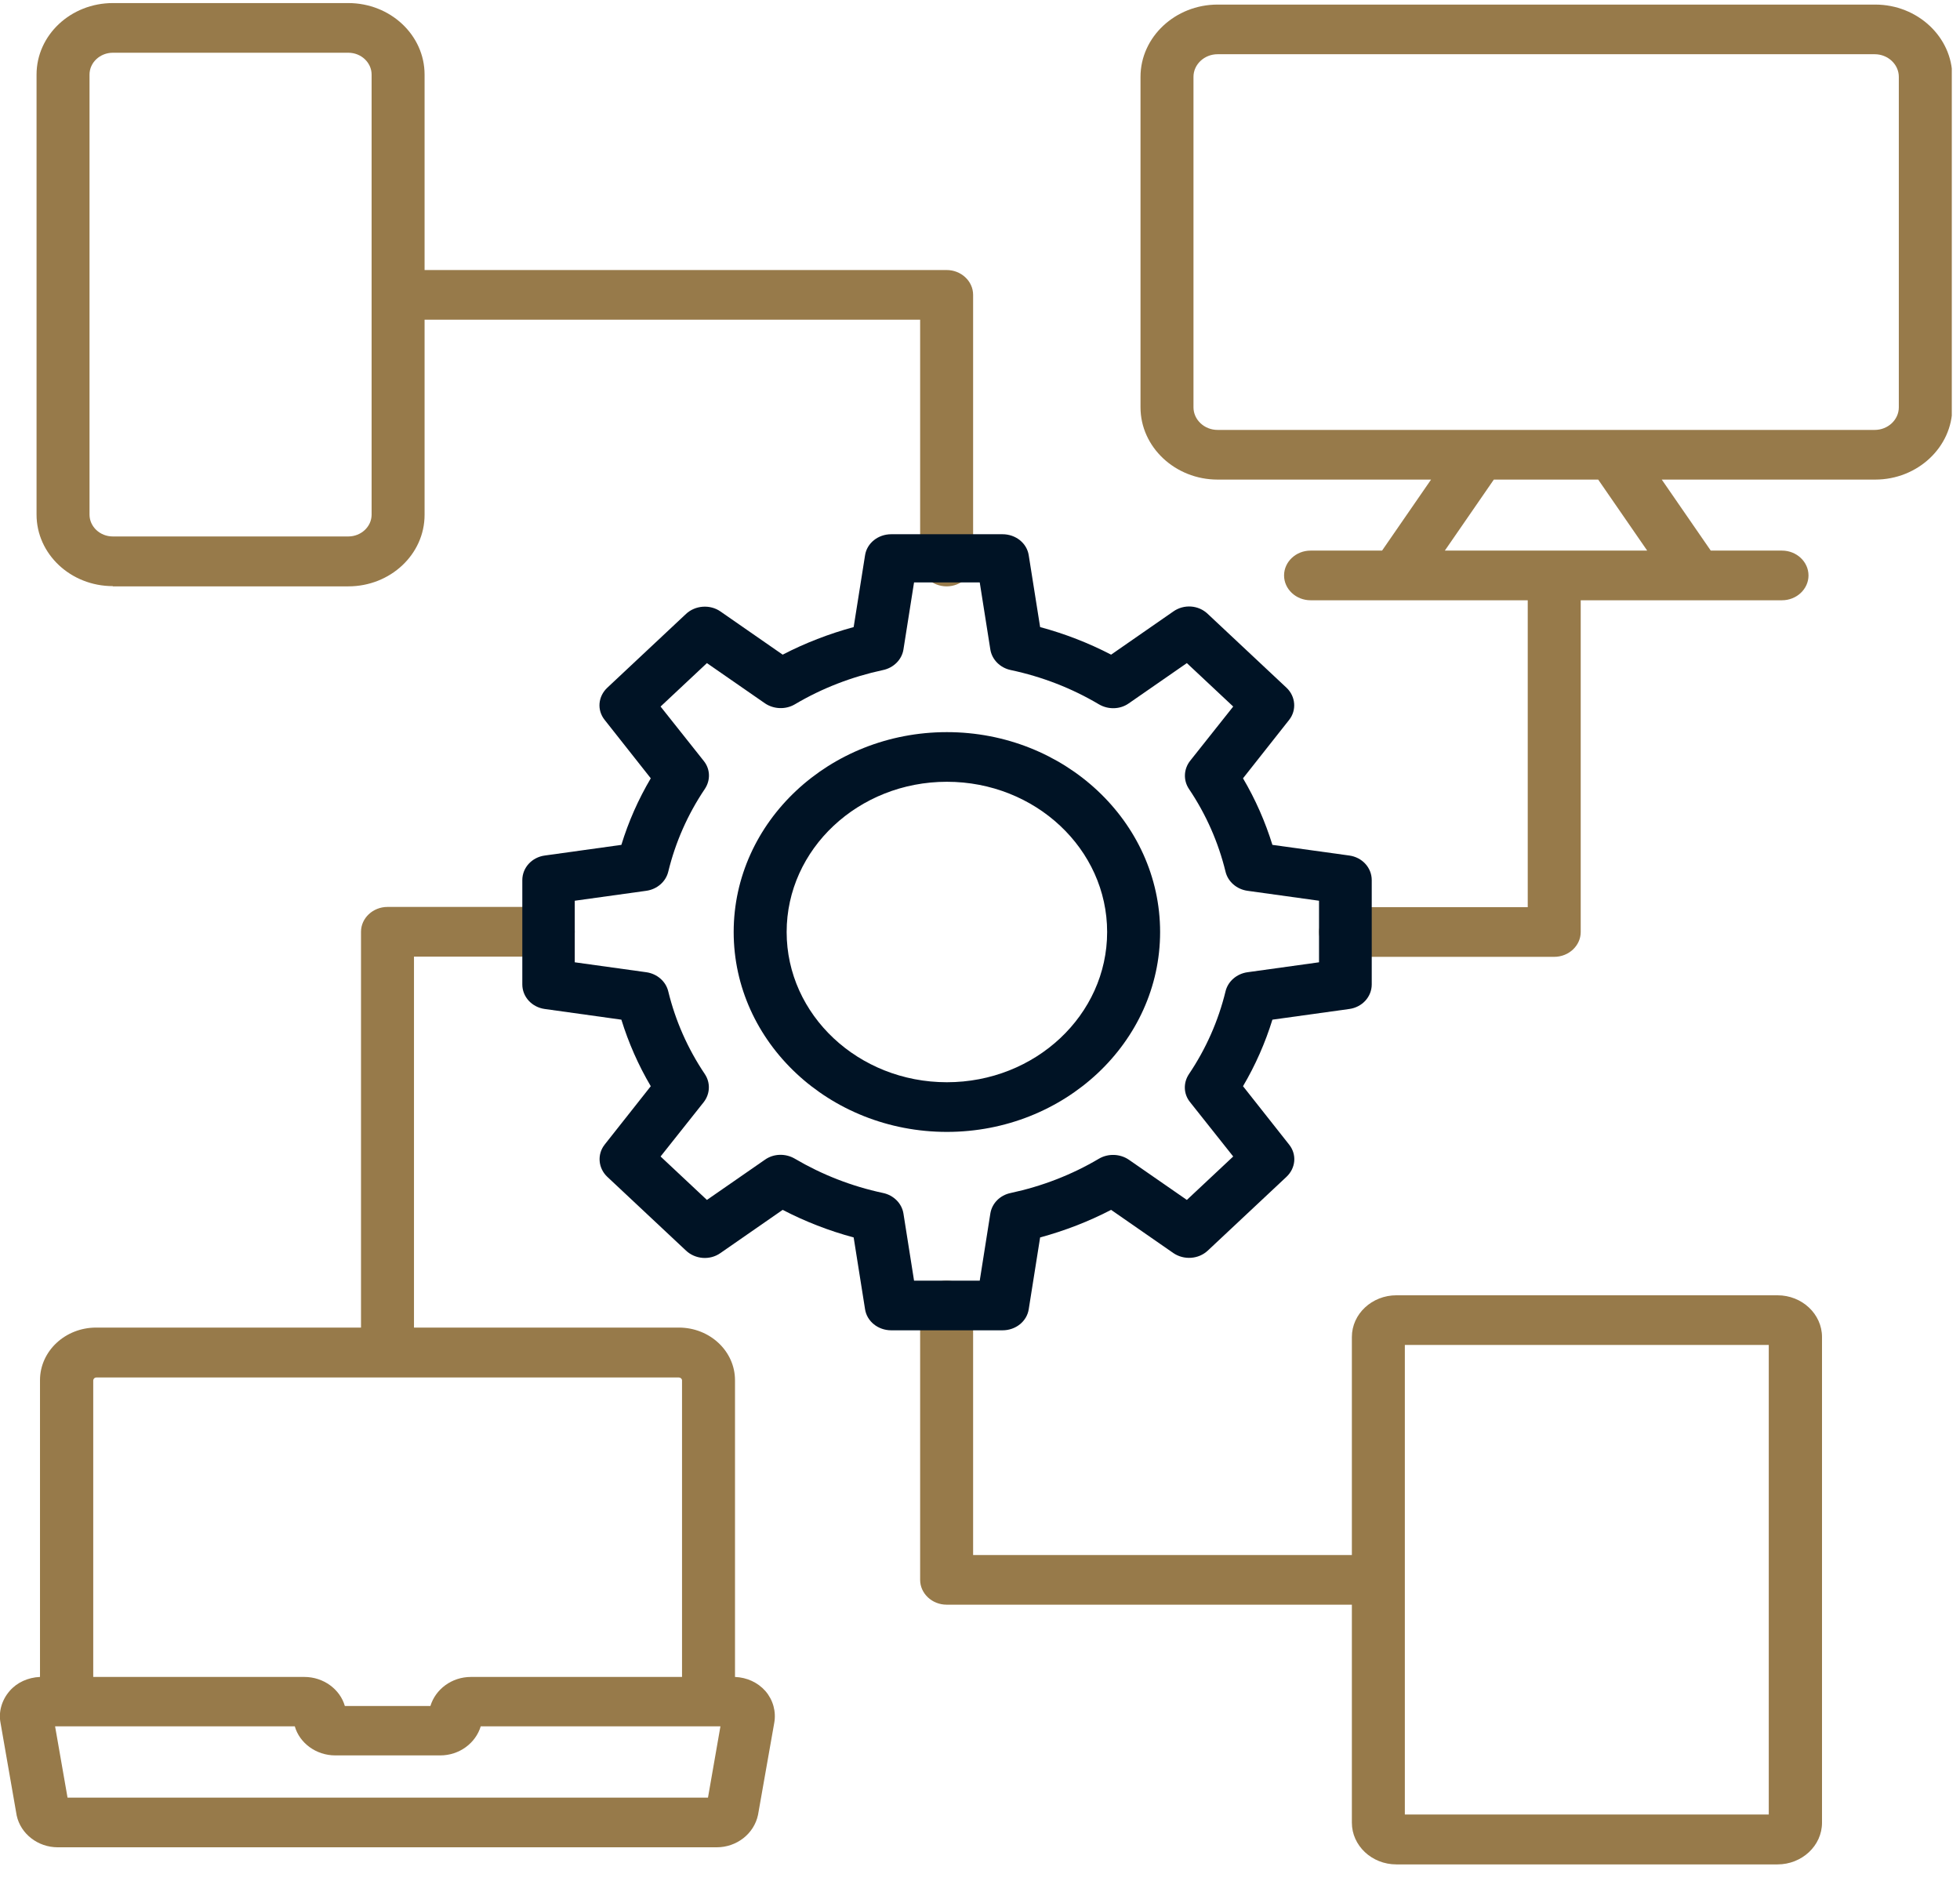
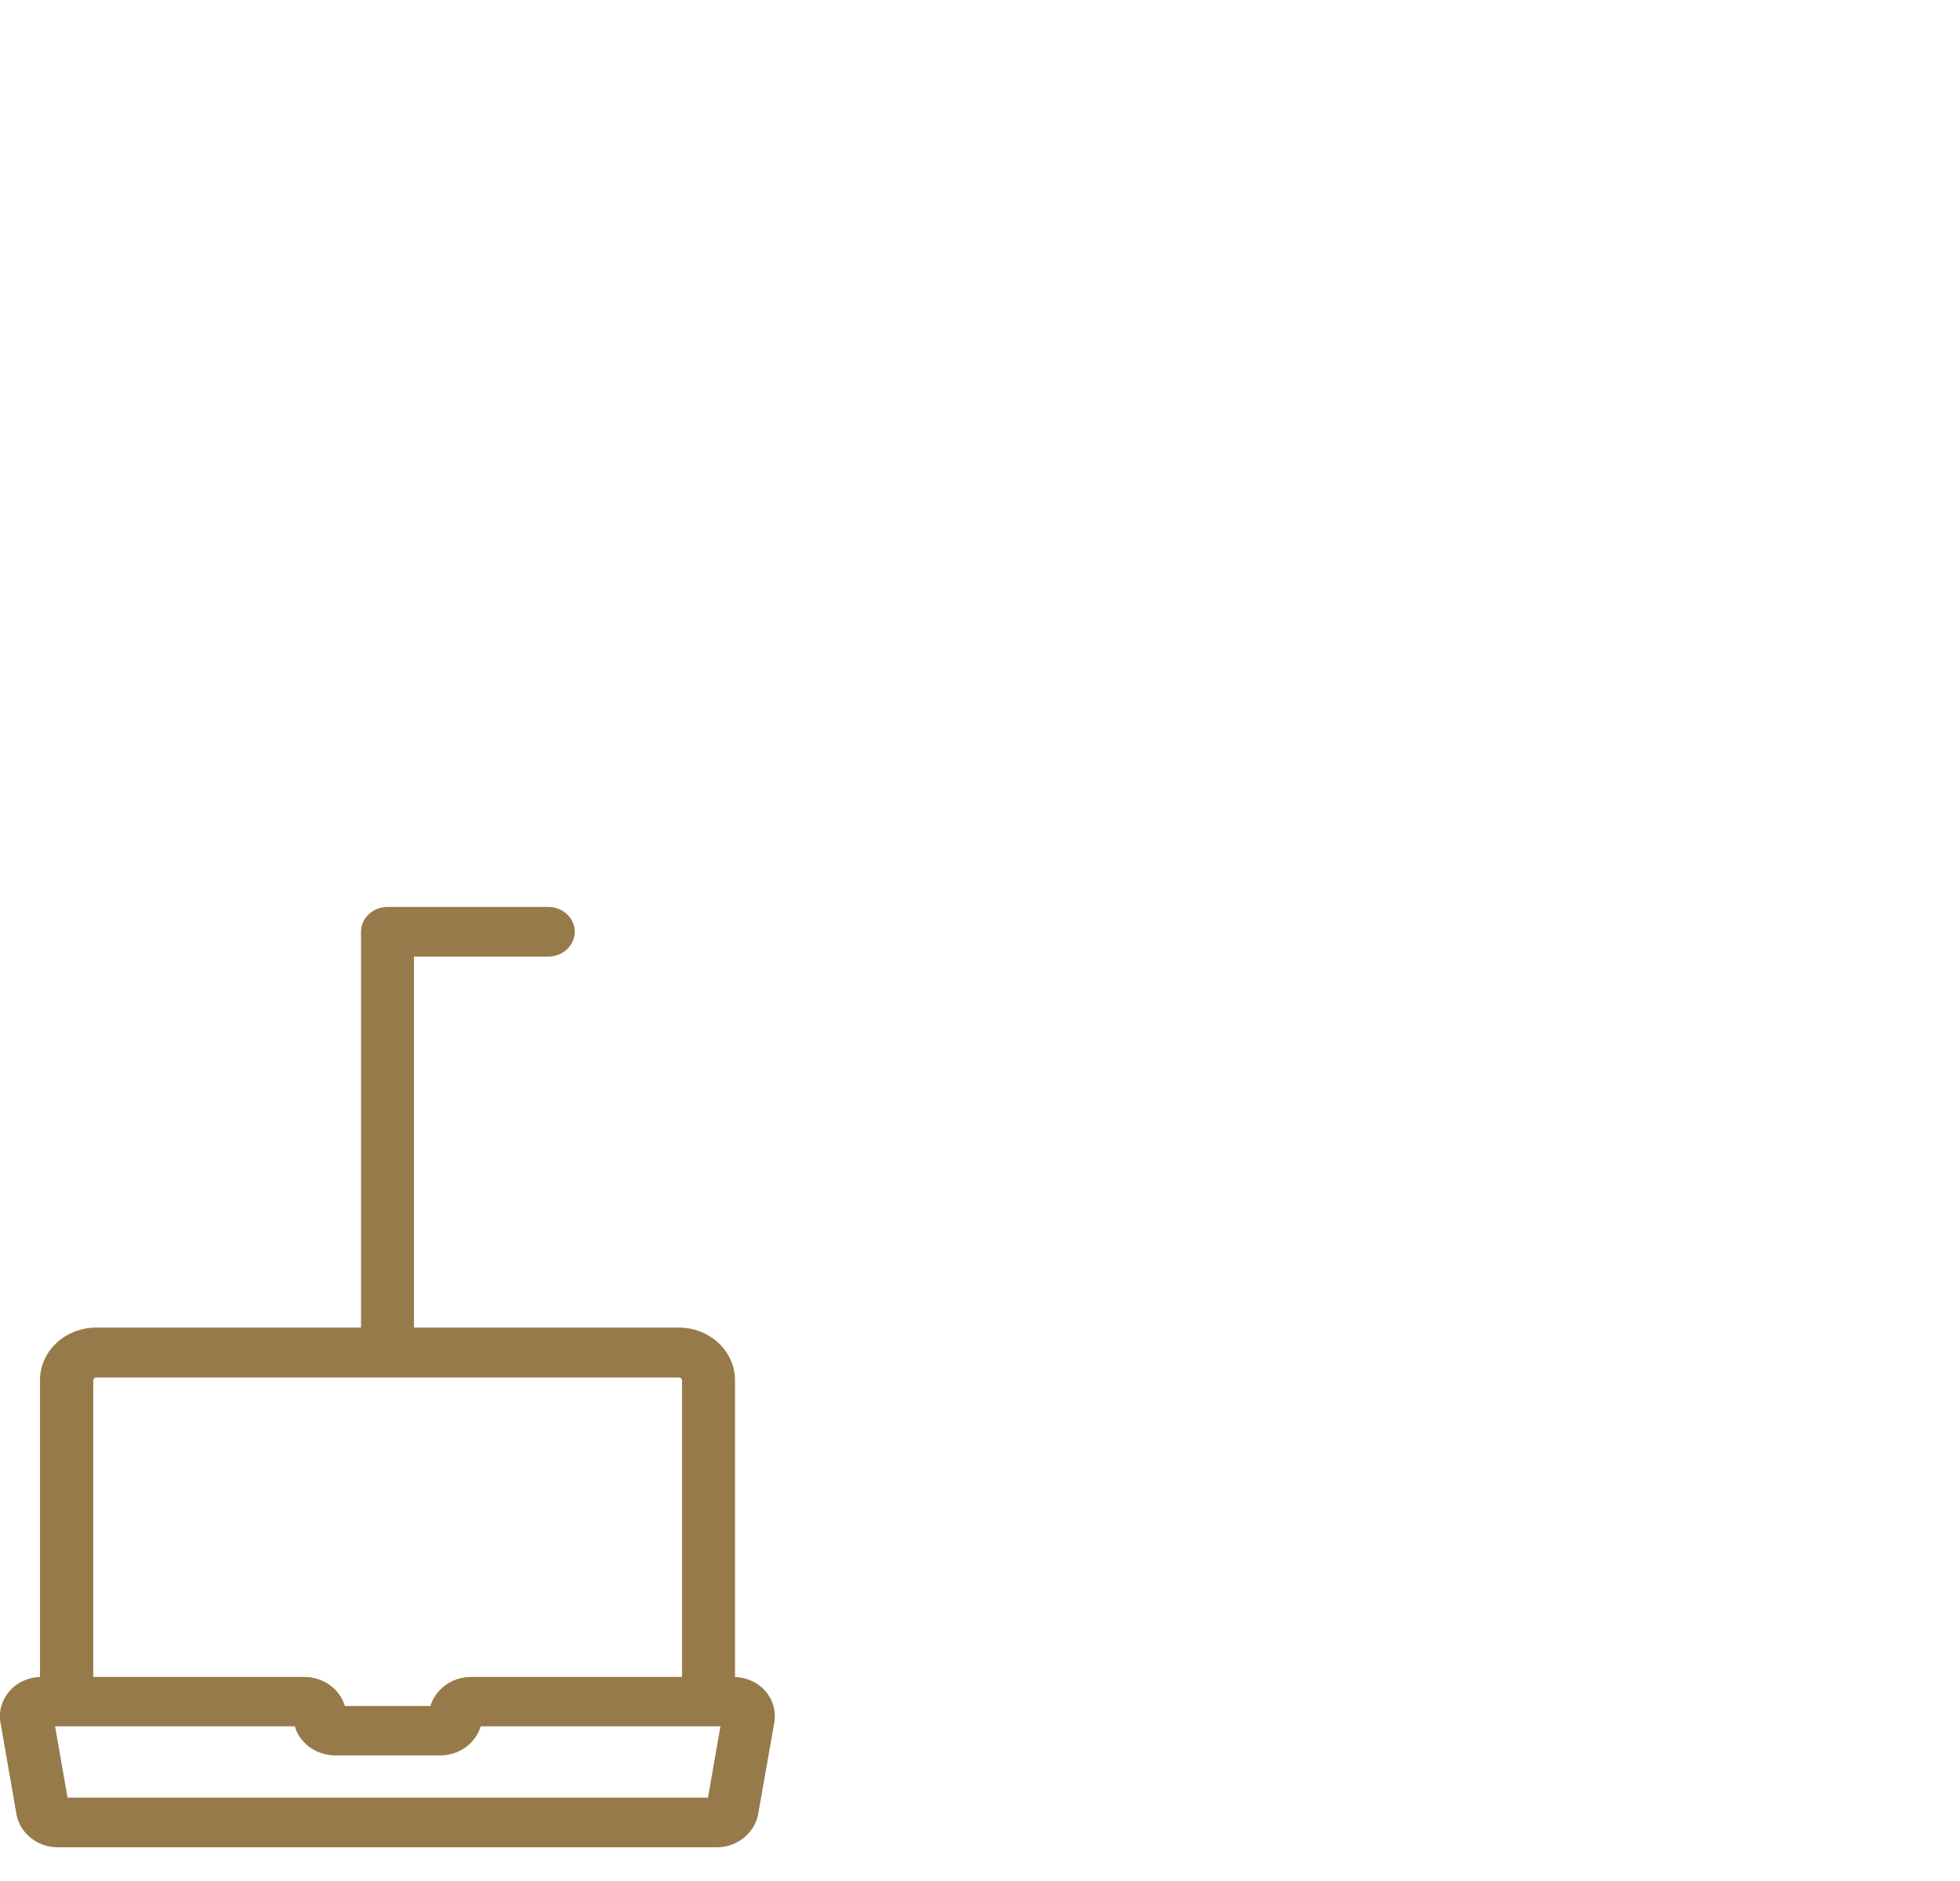
<svg xmlns="http://www.w3.org/2000/svg" width="74" height="71" viewBox="0 0 74 71" fill="none">
  <g clip-path="url(#clip0_45_261)">
    <path d="M27.75 63.307V52.105C27.75 51.008 26.8 50.118 25.63 50.118H15.63V36.113H20.7C21.25 36.113 21.7 35.691 21.7 35.175C21.7 34.66 21.25 34.238 20.7 34.238H14.63C14.08 34.238 13.63 34.66 13.63 35.175V50.118H3.63C2.46 50.118 1.51 51.008 1.51 52.105V63.307C1.06 63.326 0.64 63.513 0.36 63.841C0.06 64.188 -0.06 64.638 0.02 65.041L0.63 68.538C0.78 69.231 1.43 69.738 2.18 69.738H27.06C27.81 69.738 28.47 69.231 28.62 68.51L29.23 65.051C29.31 64.619 29.19 64.179 28.9 63.841C28.61 63.513 28.2 63.326 27.75 63.307ZM3.63 52.002H25.63C25.69 52.002 25.75 52.049 25.75 52.114V63.307H17.78C17.05 63.307 16.44 63.776 16.25 64.404H13.02C12.84 63.776 12.22 63.307 11.49 63.307H3.52V52.114C3.52 52.058 3.57 52.002 3.64 52.002H3.63ZM26.72 67.863H2.55L2.08 65.172H11.13C11.31 65.8 11.93 66.269 12.66 66.269H16.62C17.35 66.269 17.96 65.8 18.15 65.172H27.2L26.73 67.863H26.72Z" fill="#977A4A" />
-     <path d="M70.78 0.173H45.97C44.37 0.173 43.06 1.401 43.06 2.9V15.377C43.06 16.877 44.37 18.105 45.97 18.105H54.03L52.18 20.786H49.48C48.93 20.786 48.48 21.208 48.48 21.724C48.48 22.239 48.93 22.661 49.48 22.661H57.68V34.247H50.8C50.25 34.247 49.8 34.669 49.8 35.185C49.8 35.7 50.25 36.122 50.8 36.122H58.68C59.23 36.122 59.68 35.7 59.68 35.185V22.661H67.28C67.83 22.661 68.28 22.239 68.28 21.724C68.28 21.208 67.83 20.786 67.28 20.786H64.59L62.74 18.105H70.8C72.4 18.105 73.71 16.877 73.71 15.377V2.9C73.71 1.401 72.4 0.173 70.8 0.173H70.78ZM62.19 20.786H54.55L56.4 18.105H60.34L62.19 20.786ZM71.69 15.377C71.69 15.846 71.28 16.23 70.78 16.23H45.97C45.47 16.23 45.06 15.846 45.06 15.377V2.9C45.06 2.432 45.47 2.047 45.97 2.047H70.78C71.28 2.047 71.69 2.432 71.69 2.9V15.377Z" fill="#977A4A" />
-     <path d="M67.11 48.899H52.72C51.8 48.899 51.04 49.602 51.04 50.474V58.704H36.74V49.283C36.74 48.768 36.29 48.346 35.74 48.346C35.19 48.346 34.74 48.768 34.74 49.283V59.642C34.74 60.157 35.19 60.579 35.74 60.579H51.04V68.81C51.04 69.672 51.79 70.384 52.72 70.384H67.11C68.03 70.384 68.79 69.681 68.79 68.81V50.474C68.79 49.611 68.04 48.899 67.11 48.899ZM66.78 68.5H53.04V50.774H66.78V68.5Z" fill="#977A4A" />
-     <path d="M4.26 22.136H13.15C14.74 22.136 16.03 20.927 16.03 19.436V12.068H34.74V21.199C34.74 21.714 35.19 22.136 35.74 22.136C36.29 22.136 36.74 21.714 36.74 21.199V11.131C36.74 10.615 36.29 10.194 35.74 10.194H16.03V2.816C16.03 1.326 14.74 0.116 13.15 0.116H4.26C2.67 0.116 1.38 1.326 1.38 2.816V19.427C1.38 20.917 2.67 22.127 4.26 22.127V22.136ZM3.38 2.816C3.38 2.357 3.78 1.991 4.26 1.991H13.15C13.64 1.991 14.03 2.366 14.03 2.816V19.427C14.03 19.886 13.63 20.252 13.15 20.252H4.26C3.77 20.252 3.38 19.877 3.38 19.427V2.816Z" fill="#977A4A" />
-     <path d="M37.85 50.221H33.65C33.15 50.221 32.73 49.883 32.66 49.424L32.23 46.715C31.29 46.462 30.4 46.115 29.55 45.674L27.2 47.305C26.8 47.587 26.25 47.54 25.9 47.212L22.93 44.428C22.58 44.099 22.54 43.575 22.83 43.209L24.57 41.006C24.1 40.209 23.73 39.366 23.46 38.494L20.57 38.091C20.08 38.025 19.72 37.631 19.72 37.163V33.226C19.72 32.757 20.08 32.363 20.57 32.297L23.46 31.895C23.73 31.013 24.1 30.179 24.57 29.382L22.83 27.179C22.53 26.804 22.58 26.289 22.93 25.961L25.9 23.177C26.25 22.849 26.81 22.811 27.2 23.083L29.55 24.714C30.4 24.273 31.3 23.927 32.23 23.673L32.66 20.964C32.73 20.505 33.15 20.168 33.65 20.168H37.85C38.35 20.168 38.77 20.505 38.84 20.964L39.27 23.673C40.21 23.927 41.1 24.273 41.95 24.714L44.3 23.083C44.7 22.802 45.25 22.839 45.6 23.177L48.57 25.961C48.92 26.289 48.96 26.814 48.67 27.179L46.93 29.382C47.4 30.179 47.77 31.023 48.04 31.895L50.94 32.297C51.43 32.363 51.79 32.757 51.79 33.226V37.163C51.79 37.631 51.43 38.025 50.94 38.091L48.04 38.494C47.77 39.366 47.4 40.209 46.93 41.006L48.67 43.209C48.97 43.584 48.92 44.099 48.57 44.428L45.6 47.212C45.25 47.54 44.7 47.577 44.3 47.305L41.95 45.674C41.1 46.115 40.2 46.462 39.27 46.715L38.84 49.424C38.77 49.883 38.35 50.221 37.85 50.221ZM34.51 48.346H36.99L37.39 45.815C37.45 45.431 37.75 45.121 38.16 45.037C39.34 44.784 40.46 44.353 41.49 43.743C41.84 43.537 42.29 43.556 42.62 43.781L44.81 45.299L46.56 43.659L44.93 41.606C44.68 41.297 44.67 40.875 44.89 40.547C45.54 39.581 46 38.531 46.27 37.425C46.36 37.05 46.69 36.76 47.1 36.703L49.8 36.328V34.004L47.1 33.629C46.69 33.572 46.36 33.282 46.27 32.907C46 31.801 45.54 30.751 44.89 29.785C44.67 29.457 44.69 29.035 44.93 28.726L46.56 26.673L44.81 25.033L42.62 26.551C42.29 26.786 41.84 26.795 41.49 26.589C40.46 25.979 39.35 25.548 38.16 25.295C37.76 25.211 37.45 24.901 37.39 24.517L36.99 21.986H34.51L34.11 24.517C34.05 24.901 33.74 25.211 33.34 25.295C32.16 25.548 31.04 25.979 30.01 26.589C29.66 26.795 29.21 26.776 28.88 26.551L26.69 25.033L24.94 26.673L26.57 28.726C26.82 29.035 26.83 29.457 26.61 29.785C25.96 30.751 25.5 31.801 25.23 32.907C25.14 33.282 24.81 33.572 24.4 33.629L21.7 34.004V36.328L24.4 36.703C24.81 36.76 25.14 37.05 25.23 37.425C25.5 38.531 25.96 39.581 26.61 40.547C26.83 40.875 26.81 41.297 26.57 41.606L24.94 43.659L26.69 45.299L28.88 43.781C29.21 43.546 29.66 43.537 30.01 43.743C31.03 44.343 32.15 44.784 33.34 45.037C33.74 45.121 34.05 45.431 34.11 45.815L34.51 48.346Z" fill="#001325" />
-     <path d="M35.75 42.731C31.31 42.731 27.7 39.347 27.7 35.185C27.7 31.023 31.31 27.639 35.75 27.639C40.19 27.639 43.8 31.023 43.8 35.185C43.8 39.347 40.19 42.731 35.75 42.731ZM35.75 29.513C32.41 29.513 29.7 32.054 29.7 35.185C29.7 38.316 32.41 40.856 35.75 40.856C39.09 40.856 41.8 38.316 41.8 35.185C41.8 32.054 39.09 29.513 35.75 29.513Z" fill="#001325" />
  </g>
  <defs>
    <clipPath id="clip0_45_261">
      <rect width="73.69" height="70.259" fill="white" transform="translate(0 0.116)" />
    </clipPath>
  </defs>
</svg>